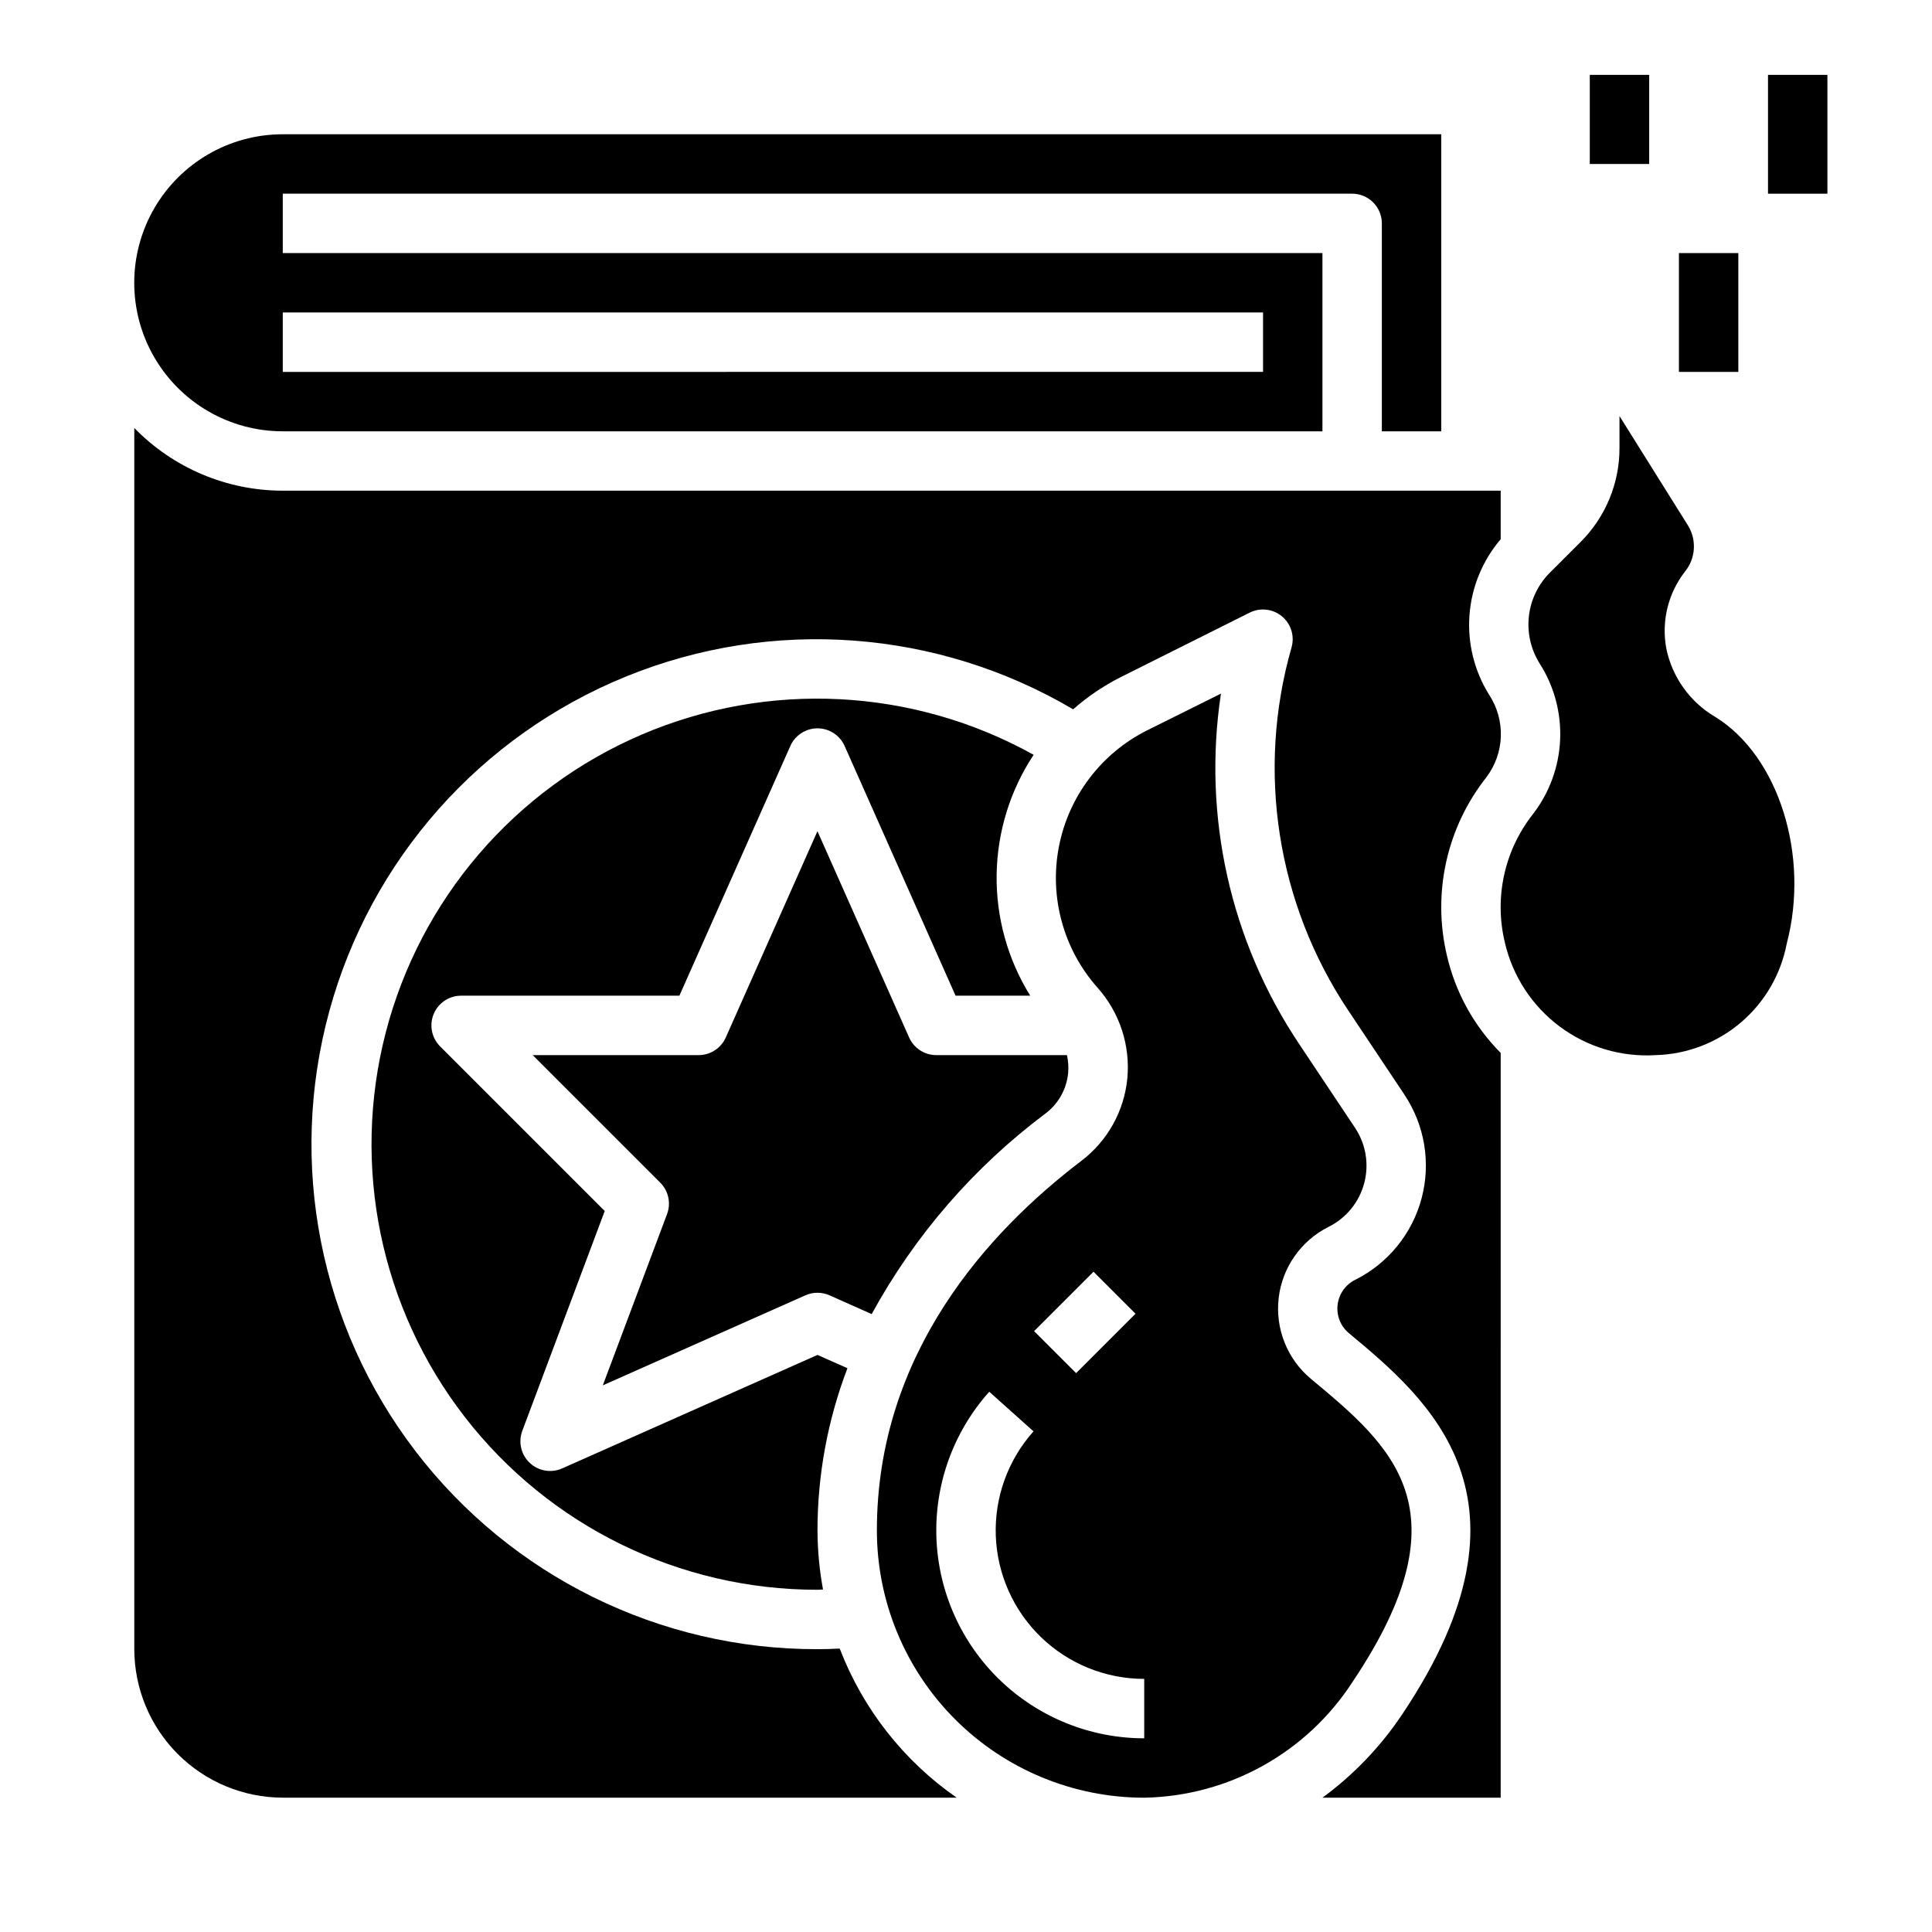
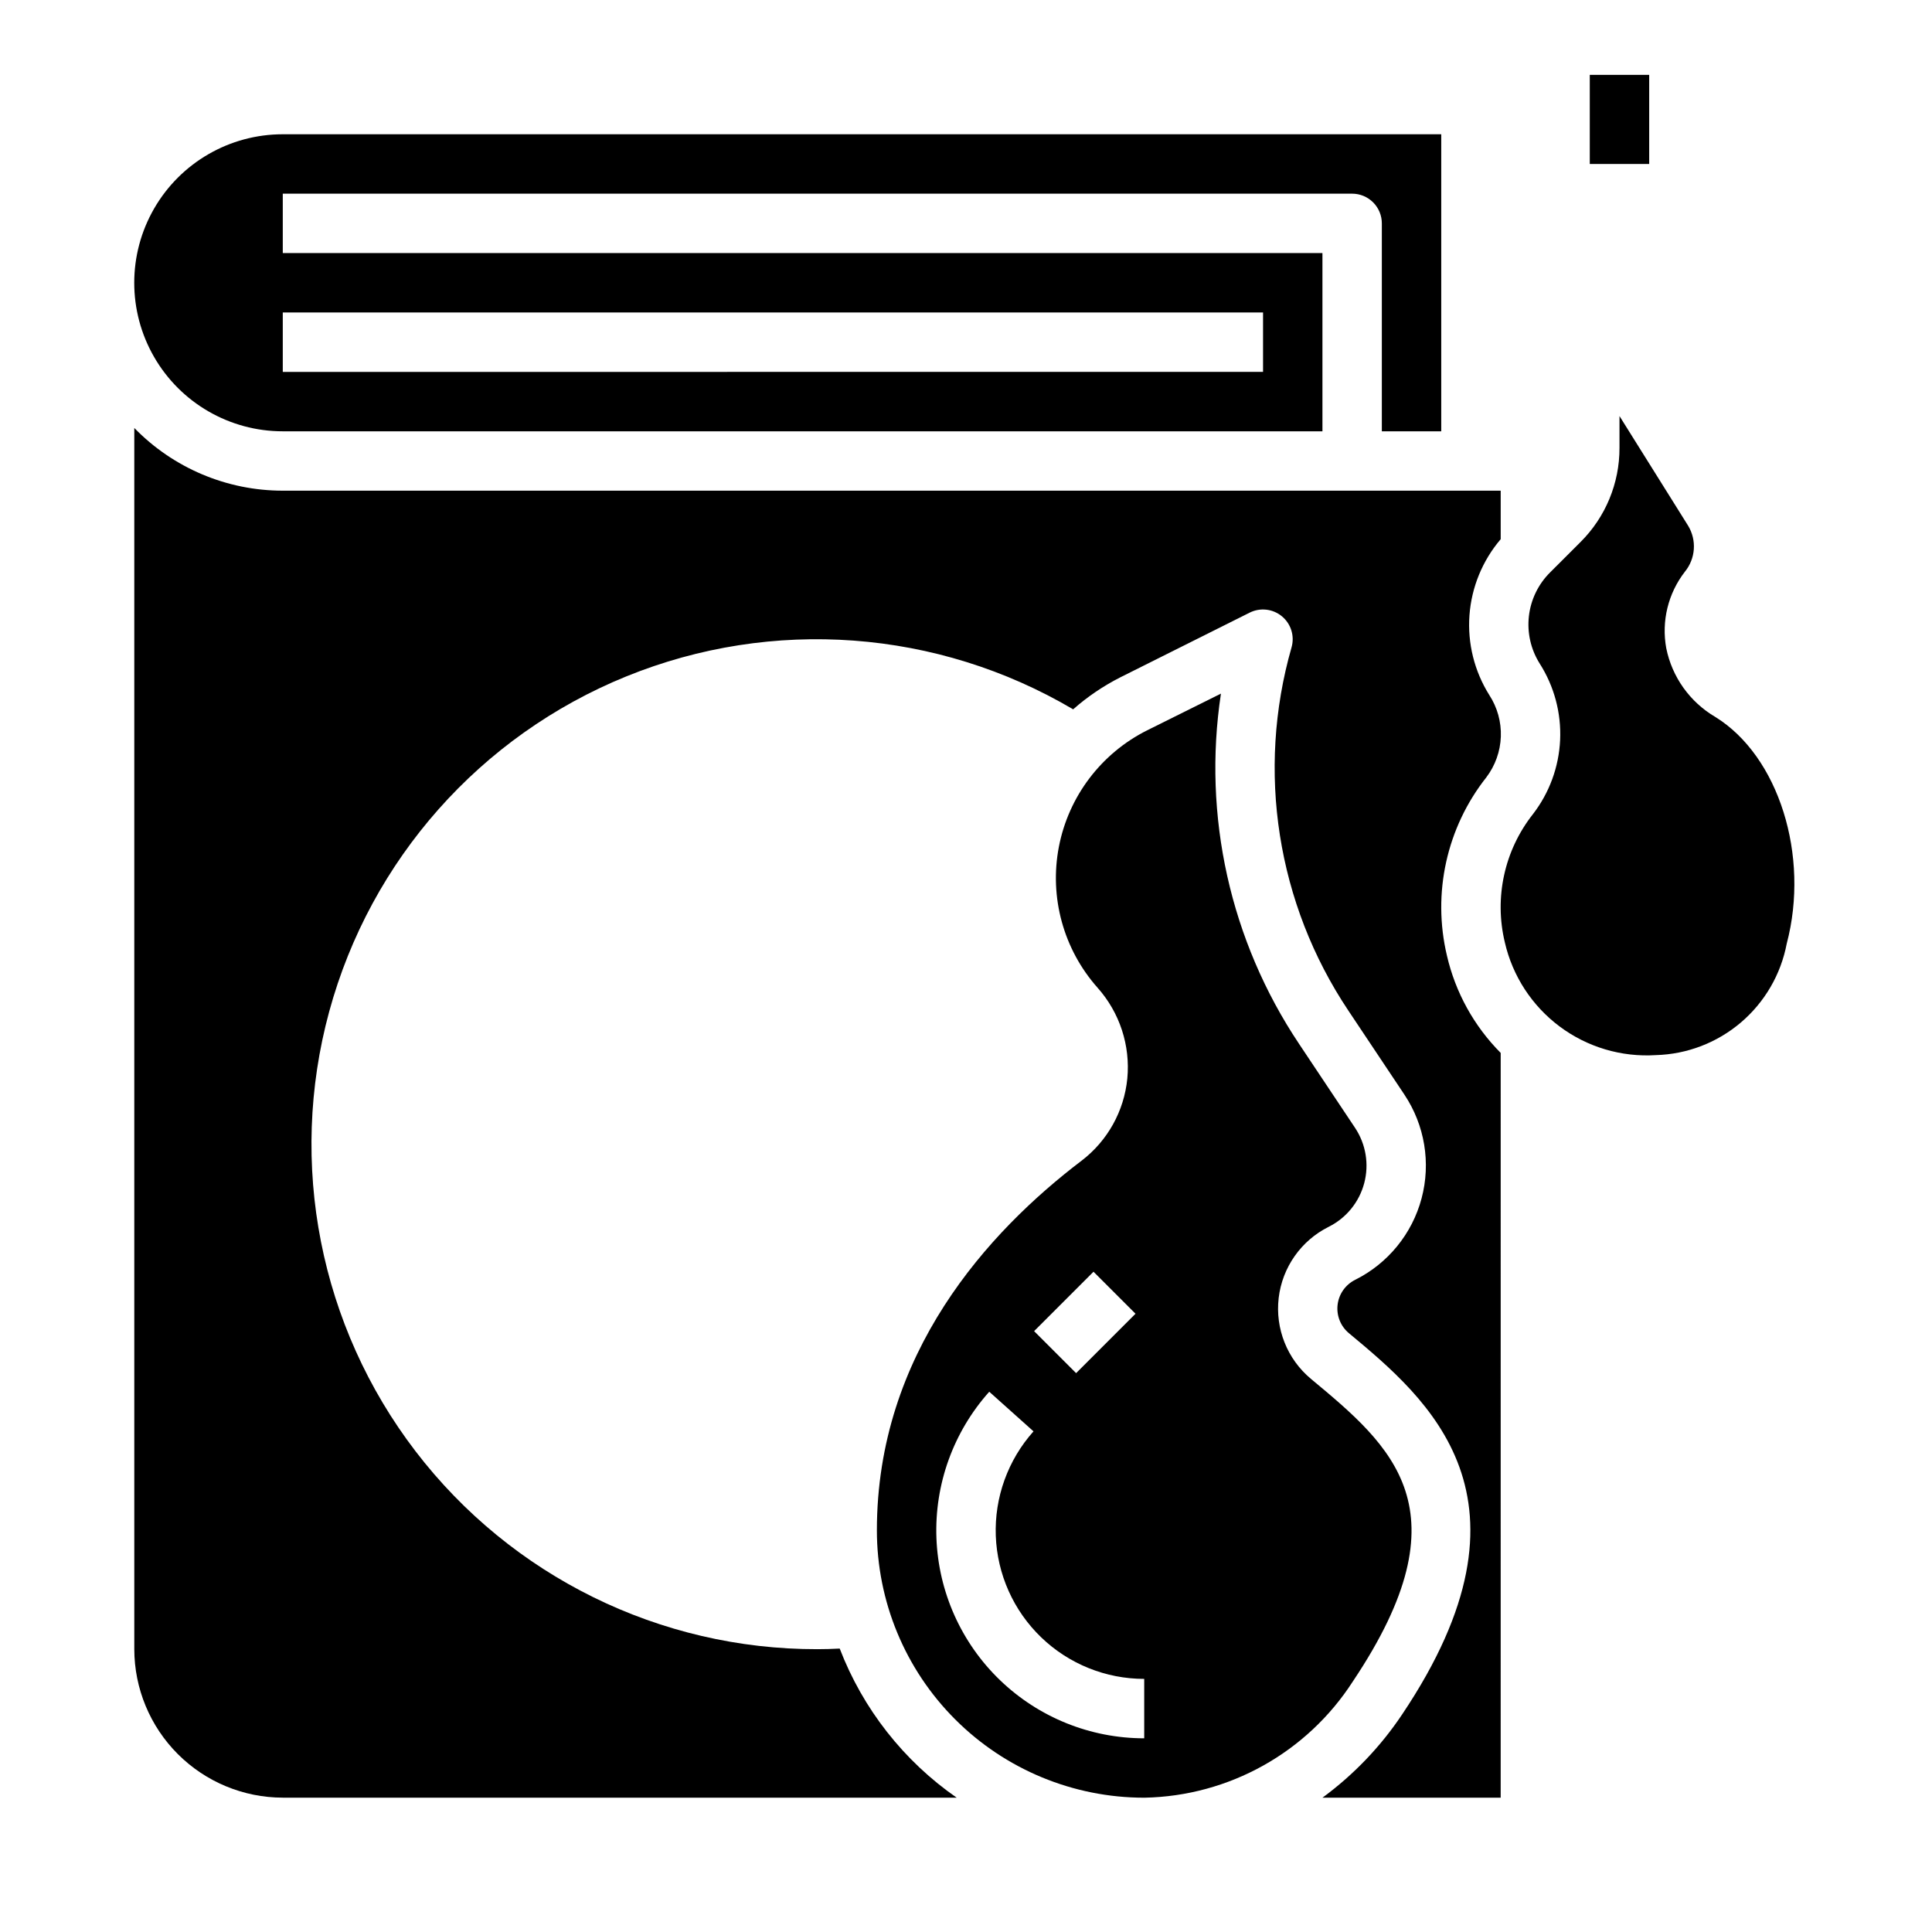
<svg xmlns="http://www.w3.org/2000/svg" fill="#000000" width="800px" height="800px" version="1.1" viewBox="144 144 512 512">
  <g>
-     <path d="m588.93 211.07h15.742v31.488h-15.742z" />
-     <path d="m565.31 163.84h15.742v23.617h-15.742z" />
-     <path d="m612.54 163.84h15.742v31.488h-15.742z" />
+     <path d="m565.31 163.84h15.742v23.617h-15.742" />
    <path d="m550.21 359.8c-7.535 9.578-10.266 22.078-7.414 33.926 2.043 8.922 7.188 16.82 14.516 22.297 7.328 5.477 16.367 8.168 25.496 7.594 8.289-0.227 16.246-3.281 22.559-8.66 6.309-5.375 10.594-12.746 12.137-20.891 6.156-23.348-2.164-49.727-18.934-60.07-6.731-3.949-11.457-10.578-12.996-18.223-1.309-7.156 0.492-14.527 4.949-20.273 2.836-3.473 3.172-8.355 0.844-12.184l-18.184-29.055v8.445c0.023 9.359-3.695 18.34-10.328 24.938l-8.062 8.055c-3.133 3.109-5.113 7.199-5.617 11.586-0.5 4.387 0.504 8.816 2.856 12.555 3.852 6.039 5.742 13.117 5.418 20.27-0.328 7.152-2.856 14.027-7.238 19.691z" />
-     <path d="m421.09 439.07c3.426-2.586 5.598-6.496 5.984-10.77 0.129-1.566 0.023-3.144-0.316-4.684h-34.637c-3.109 0-5.93-1.832-7.195-4.676l-24.293-54.664-24.293 54.664c-1.262 2.844-4.082 4.676-7.195 4.676h-43.973l33.797 33.797c2.184 2.18 2.891 5.438 1.809 8.328l-17.027 45.391 53.688-23.859c2.035-0.906 4.359-0.906 6.394 0l11.18 4.977-0.004-0.004c11.371-20.824 27.086-38.961 46.082-53.176z" />
-     <path d="m360.64 503.07-67.652 30.07c-2.898 1.293-6.289 0.715-8.598-1.461-2.309-2.176-3.09-5.523-1.973-8.496l21.844-58.254-43.648-43.648c-2.234-2.254-2.898-5.629-1.68-8.559 1.215-2.934 4.07-4.848 7.246-4.856h57.867l29.402-66.172c1.262-2.844 4.082-4.68 7.191-4.68 3.113 0 5.934 1.836 7.195 4.68l29.402 66.172h19.785c-5.973-9.613-9.062-20.734-8.902-32.051 0.16-11.312 3.562-22.344 9.805-31.785-31.945-17.766-70.316-19.734-103.91-5.336-33.594 14.402-58.629 43.551-67.789 78.938s-1.418 73.02 20.973 101.91c22.387 28.895 56.895 45.793 93.445 45.762 0.496 0 0.969-0.062 1.465-0.07v-0.004c-0.957-5.168-1.445-10.414-1.465-15.672 0.008-14.684 2.699-29.246 7.938-42.965z" />
    <path d="m218.94 258.3h275.52v-47.23h-275.52v-15.746h283.39c2.086 0 4.09 0.832 5.566 2.309 1.477 1.477 2.305 3.477 2.305 5.566v55.105h15.742v-78.723h-307.01c-14.062 0-27.055 7.5-34.086 19.68-7.031 12.18-7.031 27.184 0 39.359 7.031 12.18 20.023 19.68 34.086 19.68zm0-31.488h259.78v15.742l-259.78 0.004z" />
    <path d="m447.23 620.41h0.062c22.402-0.43 43.113-11.992 55.238-30.832 30.504-45.527 10.297-62.355-11.121-80.164-6.285-5.242-9.496-13.301-8.547-21.43 0.953-8.125 5.945-15.227 13.27-18.875 4.641-2.32 8.062-6.523 9.395-11.543 1.336-5.016 0.449-10.363-2.43-14.684l-14.871-22.301v-0.004c-18.203-27.266-25.574-60.348-20.664-92.762l-19.543 9.723c-12.18 6.09-20.832 17.504-23.406 30.875-2.574 13.371 1.219 27.18 10.266 37.359 5.852 6.574 8.703 15.285 7.871 24.047-0.844 8.629-5.234 16.516-12.121 21.777-24.75 18.812-54.246 51.086-54.246 97.965 0 18.789 7.465 36.812 20.75 50.098 13.289 13.285 31.309 20.75 50.098 20.75zm-13.438-139.39 11.133 11.133-15.742 15.742-11.133-11.133zm-27.629 31.805 11.73 10.5h-0.004c-6.789 7.594-10.371 17.523-9.992 27.703 0.379 10.176 4.688 19.812 12.023 26.879s17.125 11.016 27.309 11.016v15.746c-14.262 0-27.965-5.531-38.234-15.426-10.27-9.895-16.301-23.387-16.832-37.637-0.527-14.25 4.492-28.152 14-38.781z" />
    <path d="m218.94 620.41h178.6c-14.062-9.77-24.867-23.539-31.008-39.523-2.07 0.109-4.023 0.164-5.894 0.164h-0.004c-41.738 0.086-81.129-19.312-106.51-52.453-25.379-33.137-33.844-76.219-22.887-116.5 10.957-40.277 40.078-73.133 78.75-88.848 38.668-15.715 82.457-12.488 118.41 8.73 3.816-3.367 8.051-6.231 12.594-8.527l34.188-17.098c2.793-1.398 6.152-1.012 8.555 0.984 2.402 1.996 3.398 5.223 2.539 8.227-9.371 32.73-3.867 67.926 15.043 96.234l14.871 22.293v0.004c5.391 8.082 7.047 18.094 4.547 27.484-2.5 9.391-8.914 17.254-17.609 21.59-2.562 1.277-4.312 3.762-4.648 6.609-0.336 2.848 0.785 5.672 2.981 7.512 20.934 17.422 52.555 43.746 14.121 101.05-5.699 8.527-12.844 15.992-21.113 22.062h47.23l0.004-197.37c-7.062-7.102-12-16.035-14.25-25.797-3.922-16.512-0.078-33.91 10.441-47.23 2.359-3.113 3.703-6.879 3.848-10.785 0.141-3.906-0.93-7.762-3.062-11.035-3.957-6.312-5.797-13.719-5.254-21.145 0.547-7.426 3.445-14.488 8.277-20.152v-12.855h-322.75c-14.824 0.004-29.023-5.992-39.359-16.617v323.62c0.012 10.434 4.164 20.441 11.543 27.82 7.379 7.375 17.383 11.527 27.816 11.539z" />
  </g>
</svg>